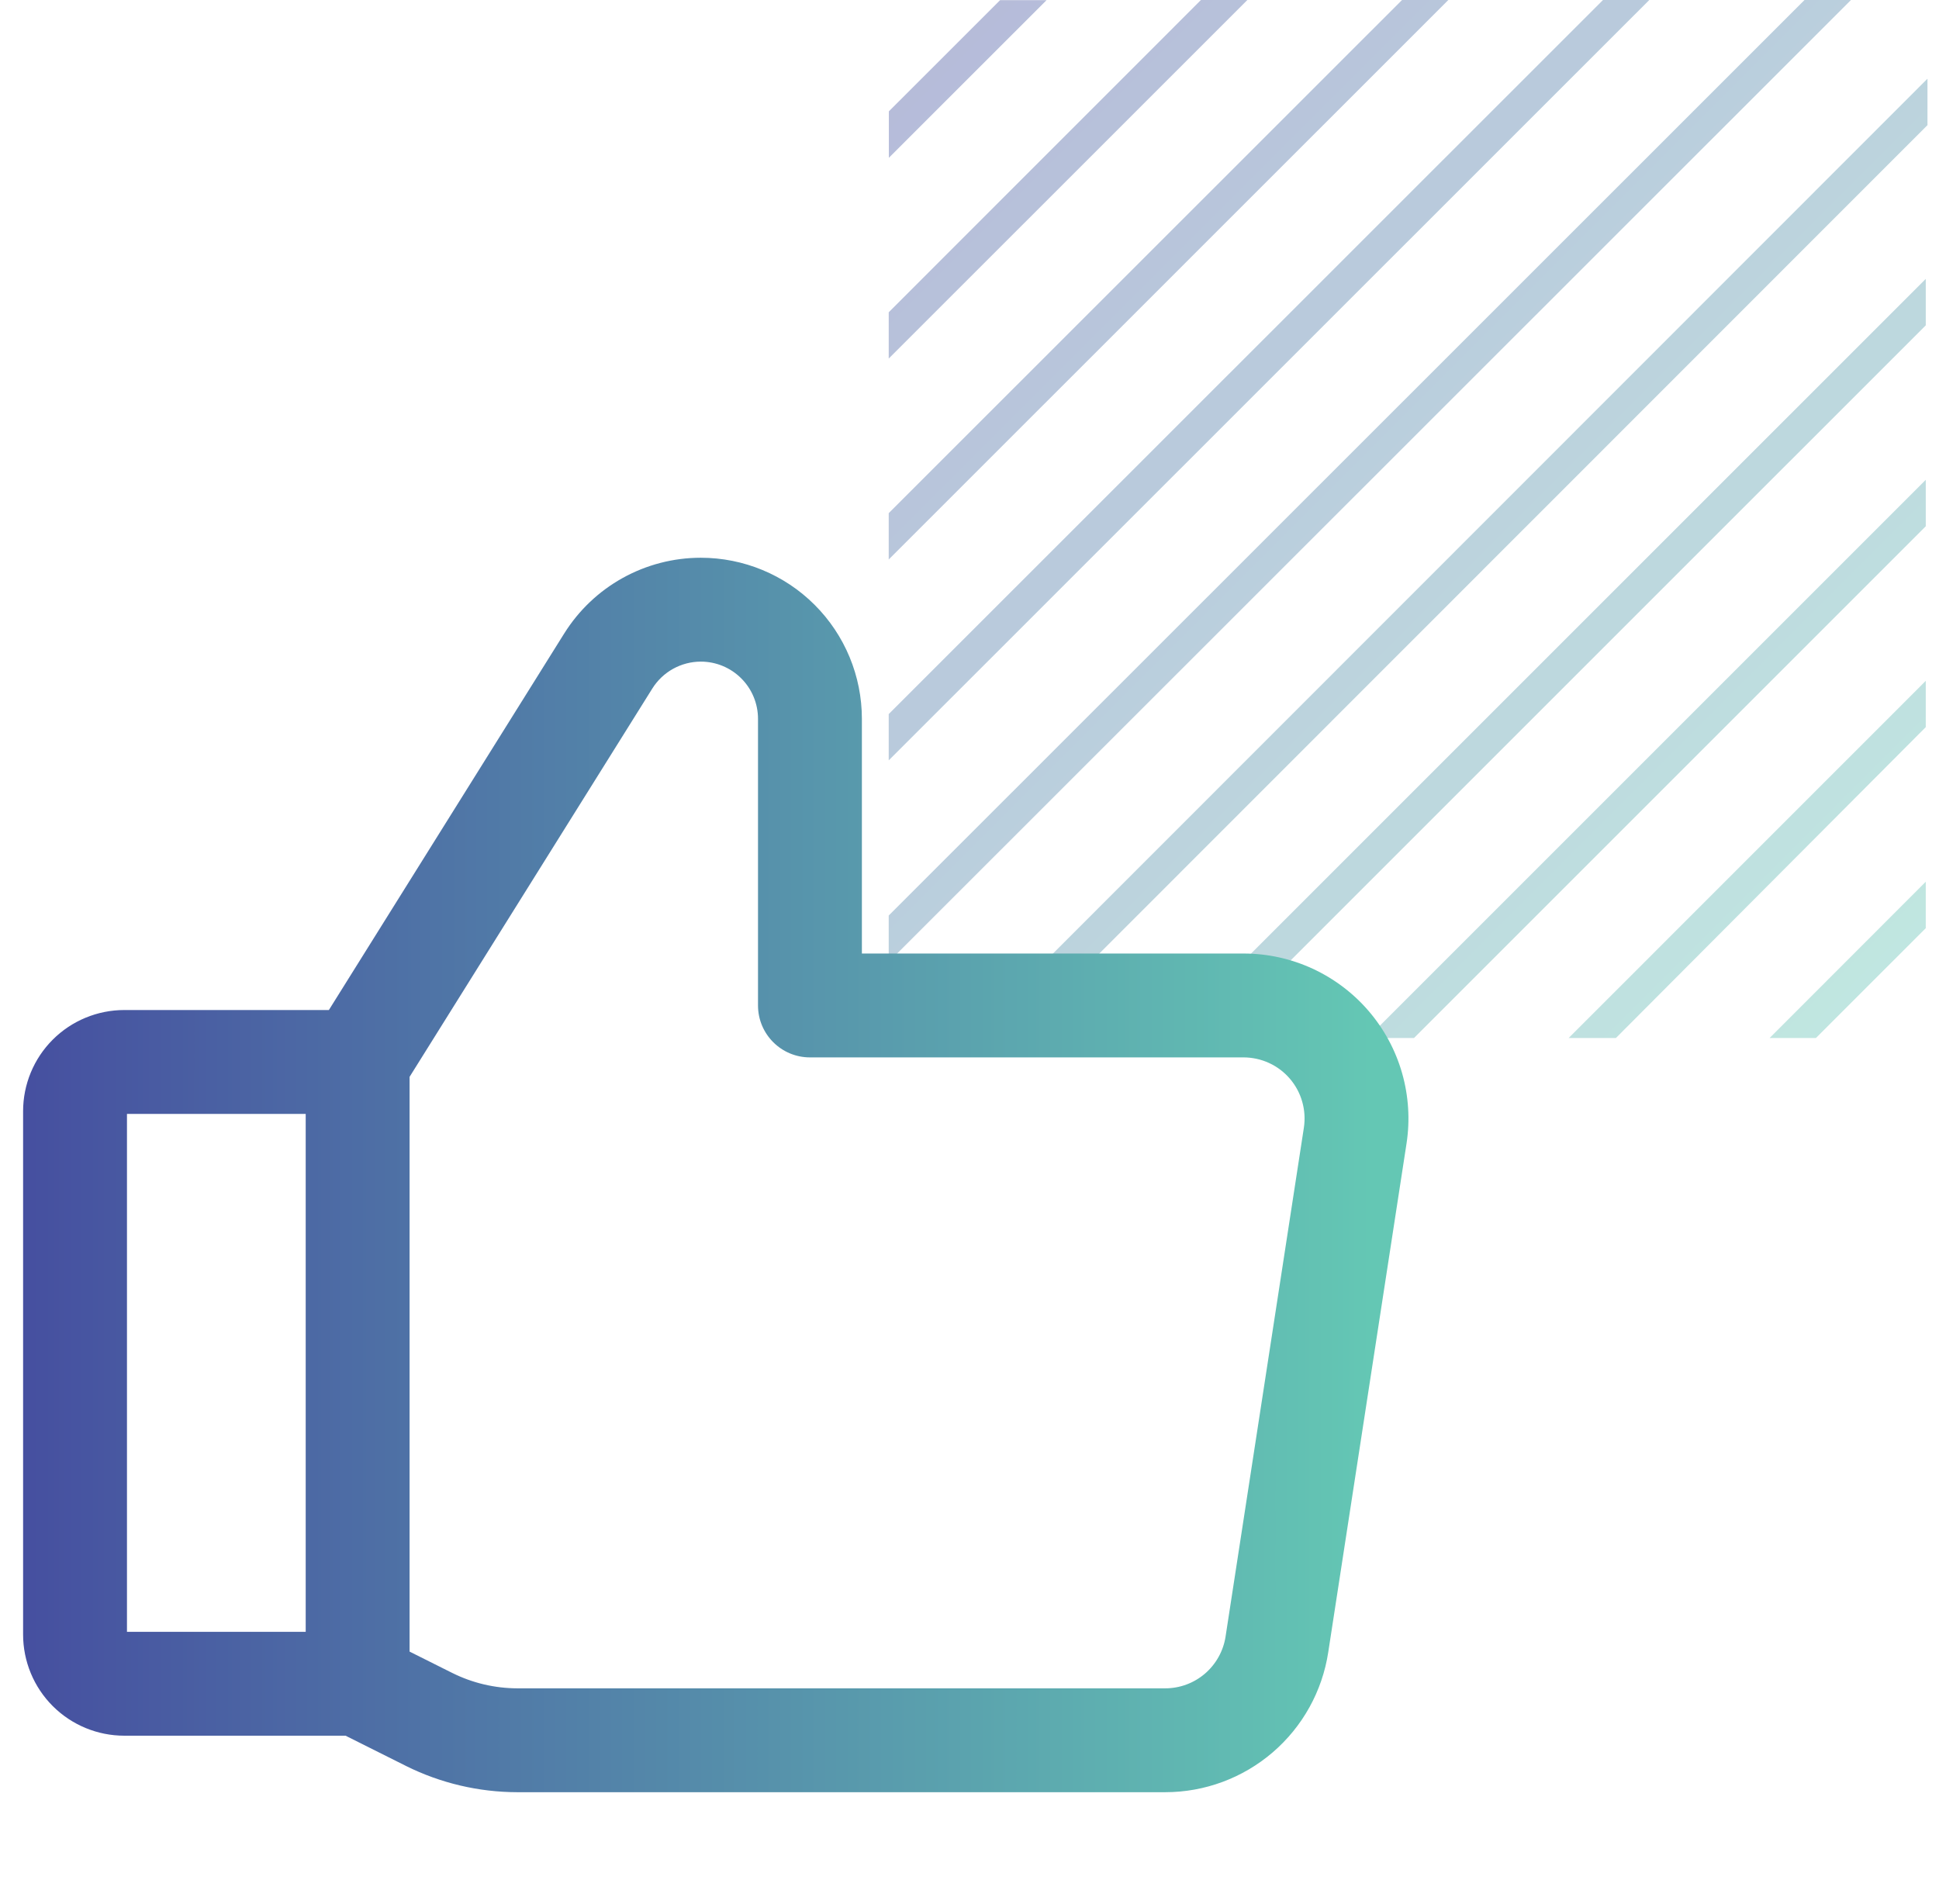
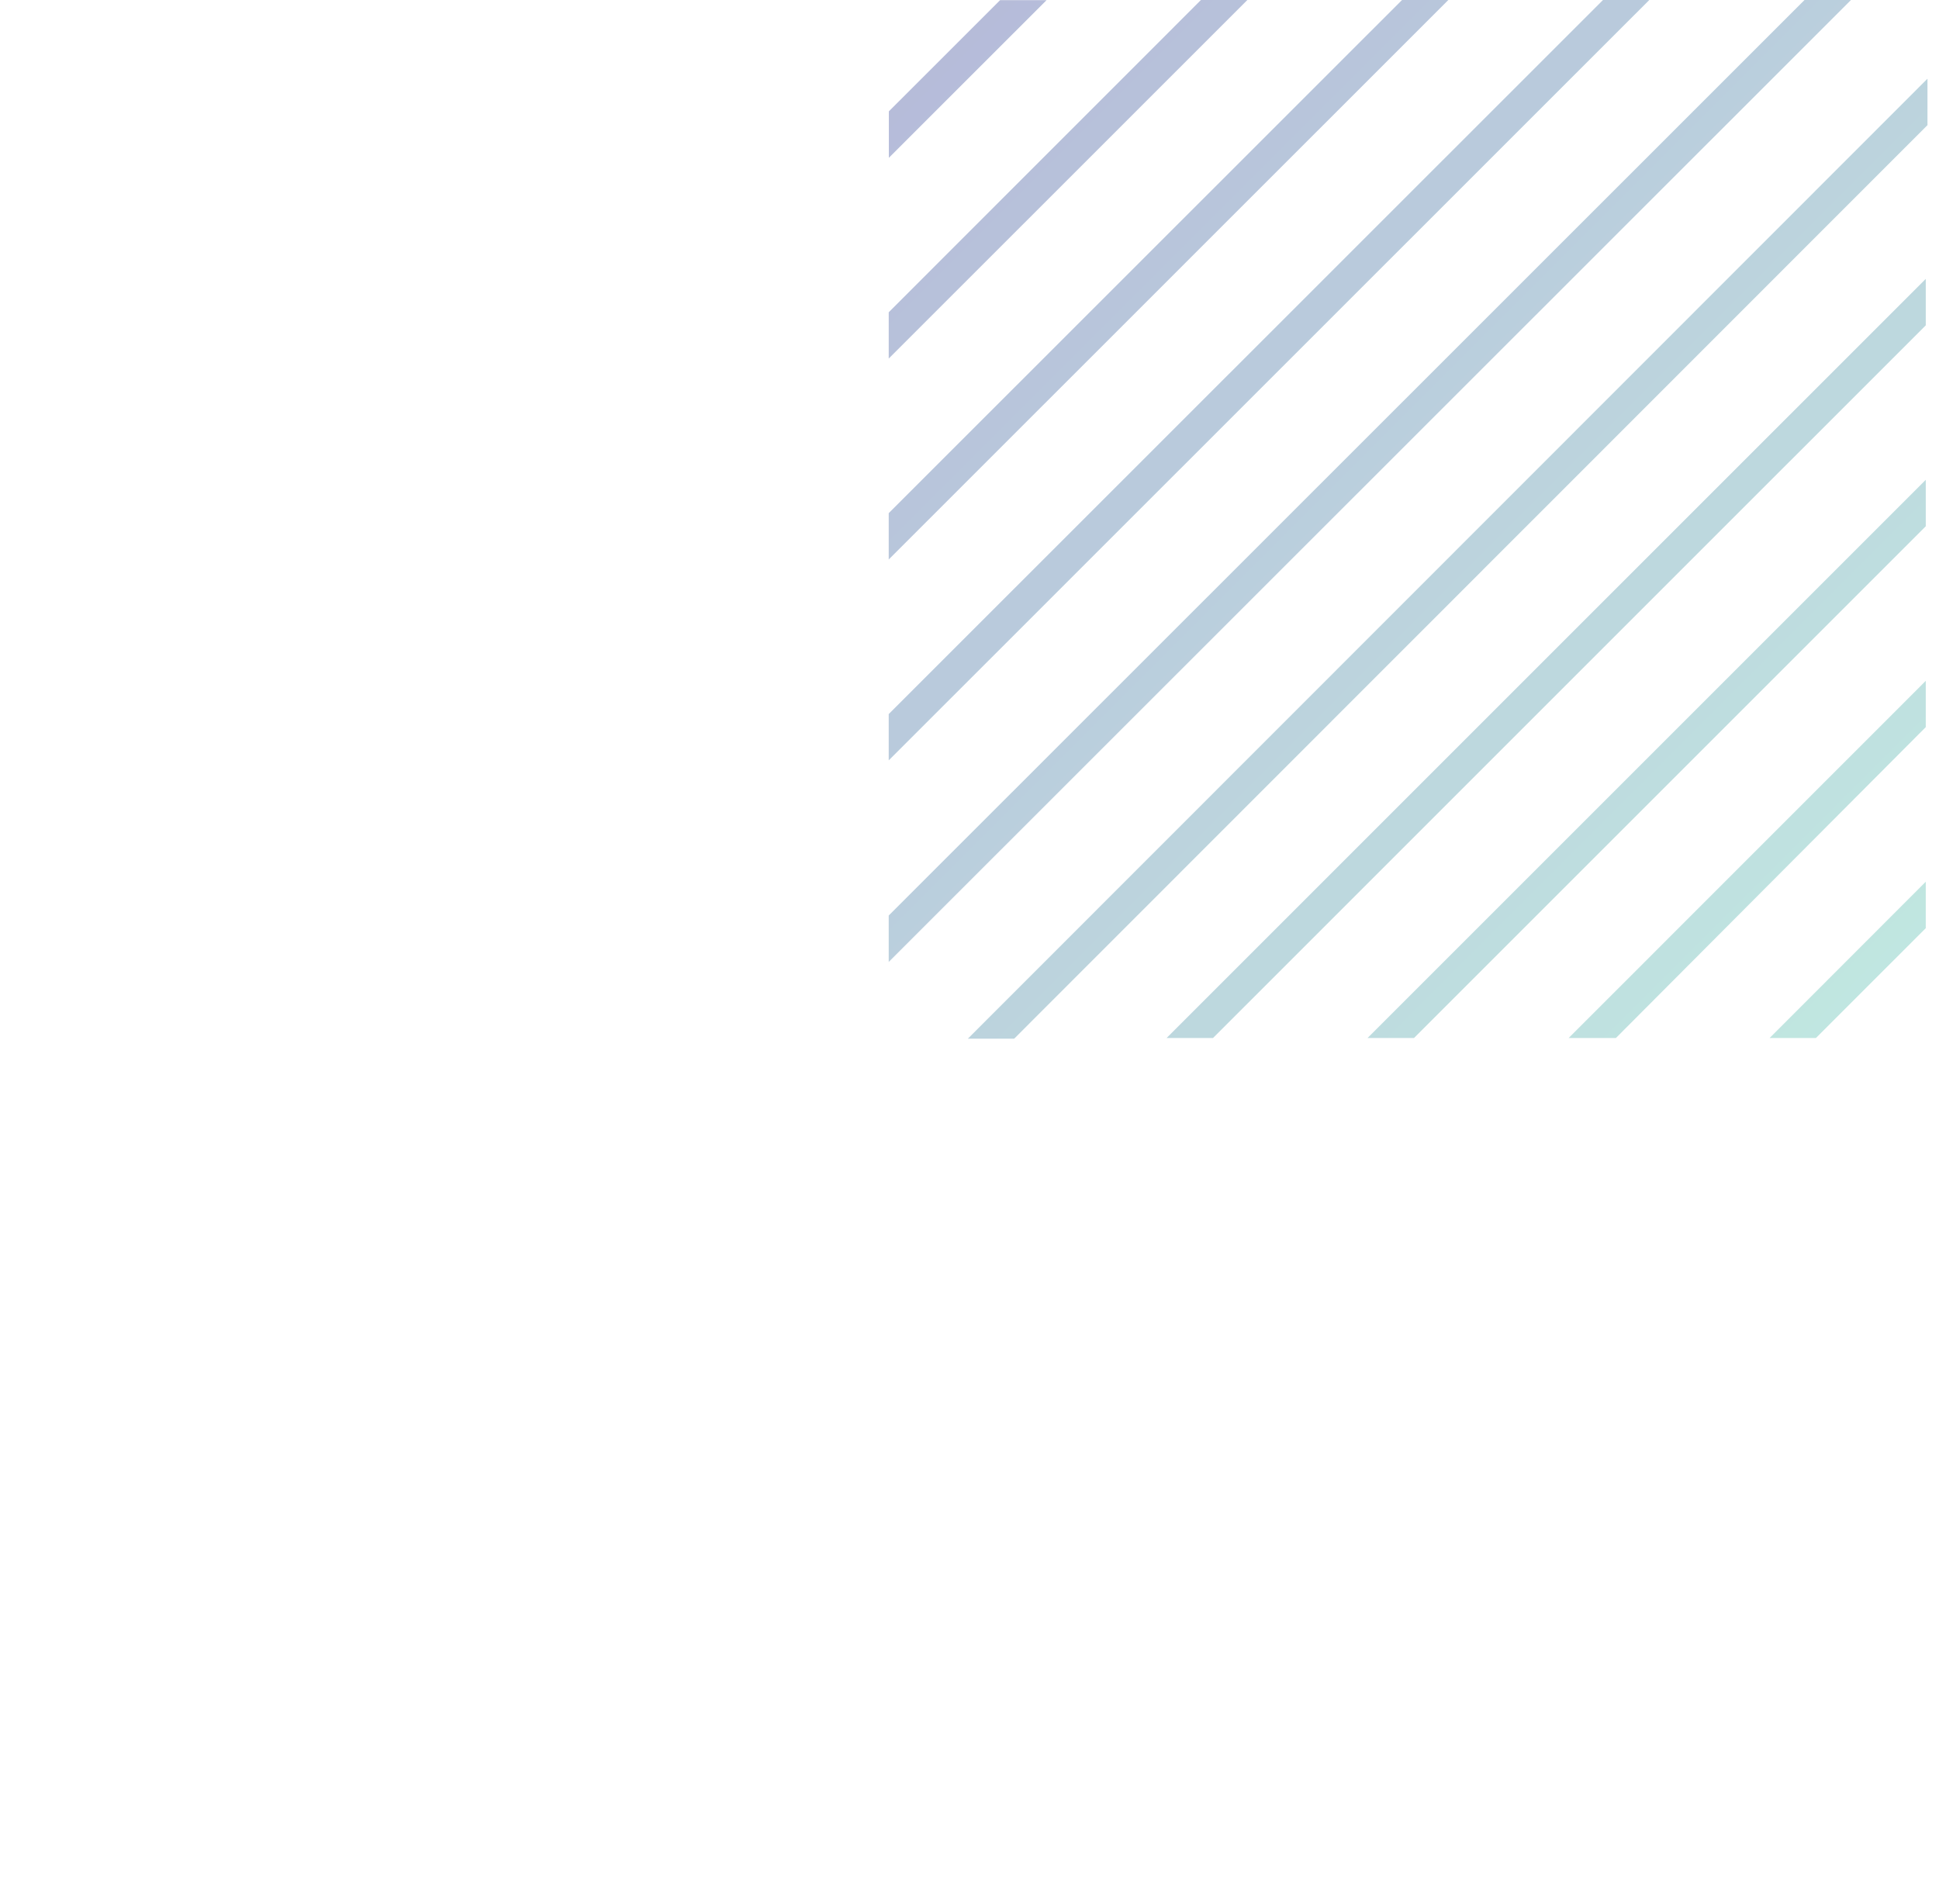
<svg xmlns="http://www.w3.org/2000/svg" width="56" height="55" viewBox="0 0 56 55" fill="none">
  <path d="M30.226 0.004H28.884L25.671 3.216V4.558L30.226 0.004ZM55.618 21.001V19.664L45.304 29.98H46.669L55.618 21.001ZM55.618 15.199V13.858L39.496 29.98H40.837L55.618 15.199ZM55.618 9.396V8.055L33.692 29.98H35.033L55.618 9.396ZM55.618 26.808V25.466L51.108 29.98H52.445L55.618 26.808ZM36.025 0H34.684L25.667 9.019V10.356L36.025 0ZM41.829 0H40.492L25.667 14.821V16.159L41.829 0ZM47.633 0H46.296L25.667 20.624V21.961L47.633 0ZM55.667 3.614V2.273L27.952 30H29.29L55.667 3.614ZM53.458 0H52.116L25.667 26.442V27.783L53.458 0Z" fill="url(#paint0_linear_3076_2349)" fill-opacity="0.4" />
-   <path fill-rule="evenodd" clip-rule="evenodd" d="M20.239 16.109H20.24C21.474 16.109 22.657 16.599 23.529 17.471C24.402 18.344 24.892 19.527 24.892 20.761V27.54H35.919H35.922C36.608 27.541 37.285 27.69 37.908 27.977C38.531 28.265 39.085 28.683 39.531 29.204C39.977 29.725 40.306 30.336 40.494 30.996C40.682 31.655 40.726 32.348 40.622 33.026L40.622 33.026L38.361 47.719L38.361 47.72C38.189 48.845 37.62 49.871 36.756 50.613C35.892 51.355 34.791 51.763 33.653 51.763H33.653H14.939L14.937 51.763C13.822 51.761 12.723 51.501 11.725 51.005L11.722 51.003L9.98 50.131H3.59C2.815 50.131 2.071 49.823 1.523 49.275C0.975 48.727 0.667 47.983 0.667 47.208V32.095C0.667 31.32 0.975 30.576 1.523 30.028C2.071 29.48 2.815 29.172 3.59 29.172H9.498L16.294 18.298L16.295 18.297C16.713 17.628 17.294 17.076 17.984 16.693C18.673 16.311 19.447 16.11 20.235 16.109L20.239 16.109ZM11.829 31.102V47.702L13.062 48.319L13.063 48.319C13.646 48.61 14.289 48.761 14.94 48.763H14.941H33.653H33.653C34.075 48.763 34.482 48.612 34.802 48.337C35.121 48.062 35.332 47.682 35.396 47.266L35.396 47.264L37.657 32.571L37.657 32.57C37.695 32.319 37.679 32.063 37.609 31.819C37.54 31.575 37.418 31.349 37.253 31.156C37.088 30.963 36.883 30.808 36.652 30.702C36.422 30.596 36.171 30.541 35.918 30.54L35.917 30.54L23.392 30.54C22.564 30.54 21.892 29.869 21.892 29.04V20.761C21.892 20.323 21.718 19.902 21.408 19.593C21.099 19.283 20.678 19.109 20.241 19.109C19.96 19.109 19.685 19.181 19.439 19.317C19.194 19.453 18.988 19.649 18.839 19.887L18.839 19.887L11.829 31.102ZM8.829 32.172H3.667V47.131H8.829V32.172Z" fill="url(#paint1_linear_3076_2349)" />
  <defs>
    <linearGradient id="paint0_linear_3076_2349" x1="25.667" y1="0" x2="55.667" y2="30" gradientUnits="userSpaceOnUse">
      <stop stop-color="#4650A0" />
      <stop offset="1" stop-color="#64C8B4" />
    </linearGradient>
    <linearGradient id="paint1_linear_3076_2349" x1="0.894" y1="33.936" x2="39.602" y2="33.939" gradientUnits="userSpaceOnUse">
      <stop stop-color="#4650A0" />
      <stop offset="1" stop-color="#64C7B4" />
    </linearGradient>
  </defs>
</svg>